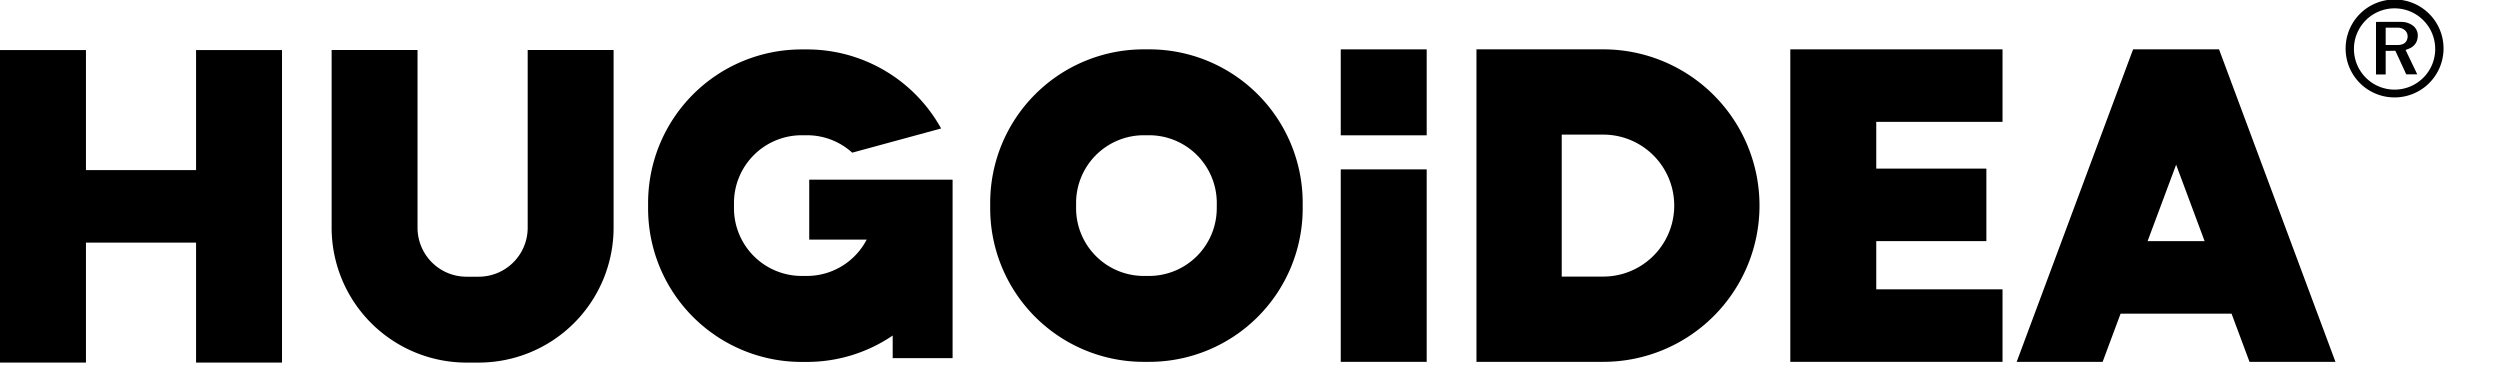
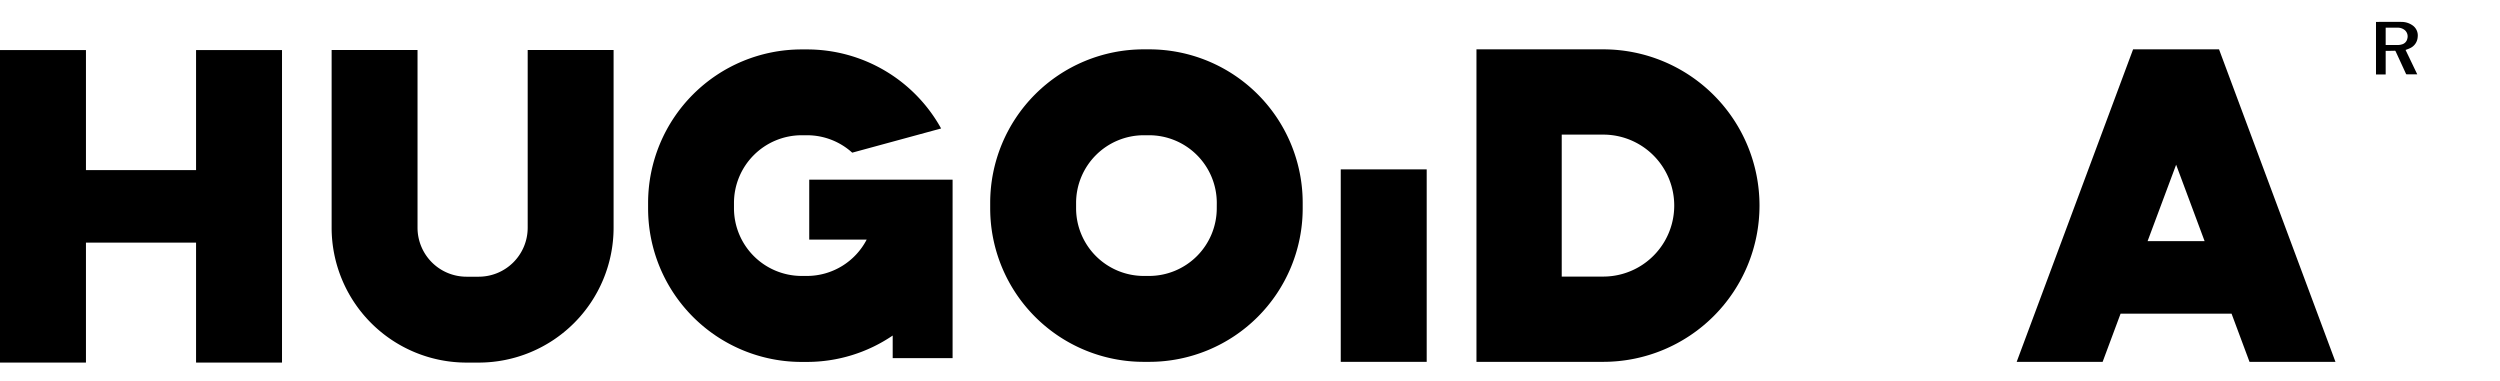
<svg xmlns="http://www.w3.org/2000/svg" id="图层_1" data-name="图层 1" viewBox="0 0 1549.77 236.43">
  <rect x="831.14" y="105" width="53.28" height="119.31" />
  <path d="M1394.49,224.31h53.28L1375.6,30.59h-53.28l-72.16,193.72h53.28l11.13-29.88h68.79Zm-63.18-74.84L1349,102.1l17.65,47.37Z" />
-   <rect x="831.14" y="30.6" width="53.28" height="53.28" />
-   <polygon points="1109.83 30.59 1109.83 75.54 1109.83 104.52 1109.83 149.47 1109.83 179.36 1109.83 224.31 1163.11 224.31 1241.38 224.31 1241.38 179.36 1163.11 179.36 1163.11 149.47 1231.37 149.47 1231.37 104.52 1163.11 104.52 1163.11 75.54 1241.38 75.54 1241.38 30.59 1163.11 30.59 1109.83 30.59" />
  <path d="M993.87,30.59h-78.6V224.31h78.6a96.87,96.87,0,0,0,96.86-96.86h0A96.86,96.86,0,0,0,993.87,30.59Zm0,140.86H968.13v-88h25.74a44,44,0,0,1,0,88Z" />
  <polygon points="121.54 105.45 53.28 105.45 53.28 31.04 0 31.04 0 105.45 0 150.4 0 224.76 53.28 224.76 53.28 150.4 121.54 150.4 121.54 224.76 174.82 224.76 174.82 150.4 174.82 105.45 174.82 31.04 121.54 31.04 121.54 105.45" />
  <path d="M327.12,141.21a30.36,30.36,0,0,1-30.32,30.32h-7.65a30.36,30.36,0,0,1-30.32-30.32V31H205.58V141.21a83.66,83.66,0,0,0,83.57,83.56h7.65a83.66,83.66,0,0,0,83.57-83.56V31H327.12Z" />
  <path d="M712.36,30.59H709a95.17,95.17,0,0,0-95.17,95.17v3.38A95.17,95.17,0,0,0,709,224.31h3.38a95.17,95.17,0,0,0,95.17-95.17v-3.38A95.17,95.17,0,0,0,712.36,30.59Zm41.92,98.55a42,42,0,0,1-41.92,41.92H709a42,42,0,0,1-41.92-41.92v-3.38A42,42,0,0,1,709,83.84h3.38a42,42,0,0,1,41.92,41.92Z" />
  <path d="M590.46,111.39H501.65v37.13h35.62a41.8,41.8,0,0,1-36.95,22.54h-3.38A42,42,0,0,1,455,129.14v-3.38a42,42,0,0,1,41.92-41.92h3.38a41.71,41.71,0,0,1,28,10.8l55.1-15a94.94,94.94,0,0,0-83.09-49h-3.38a95.17,95.17,0,0,0-95.17,95.17v3.38a95.17,95.17,0,0,0,95.17,95.17h3.38A94.46,94.46,0,0,0,553.39,208v14h37.13V111.39Z" />
-   <path d="M1454.07,30.18a30.35,30.35,0,1,1,30.12,30.21A30.26,30.26,0,0,1,1454.07,30.18Zm5.16,0a25.19,25.19,0,1,0,25.42-25A25.15,25.15,0,0,0,1459.23,30.16Z" />
  <path d="M1478.9,31.53V46.15h-6V13.63a.87.87,0,0,1,.22-.05c5.23,0,10.47-.06,15.7,0a11.83,11.83,0,0,1,6.86,2.23,7.58,7.58,0,0,1,3.06,7.16,8.1,8.1,0,0,1-5,7c-.8.39-1.64.66-2.51,1l7.25,15.12h-6.4a.57.57,0,0,1-.62-.39q-3.18-6.94-6.39-13.87c-.08-.16-.27-.38-.41-.38C1482.75,31.52,1480.87,31.53,1478.9,31.53Zm0-3.64.2,0c2.55,0,5.09,0,7.63,0a8,8,0,0,0,2.12-.35,4.58,4.58,0,0,0,3.47-3.59,5.12,5.12,0,0,0-1.46-5.18,6.82,6.82,0,0,0-4.63-1.61c-2.28,0-4.56,0-6.84,0h-.49Z" />
</svg>